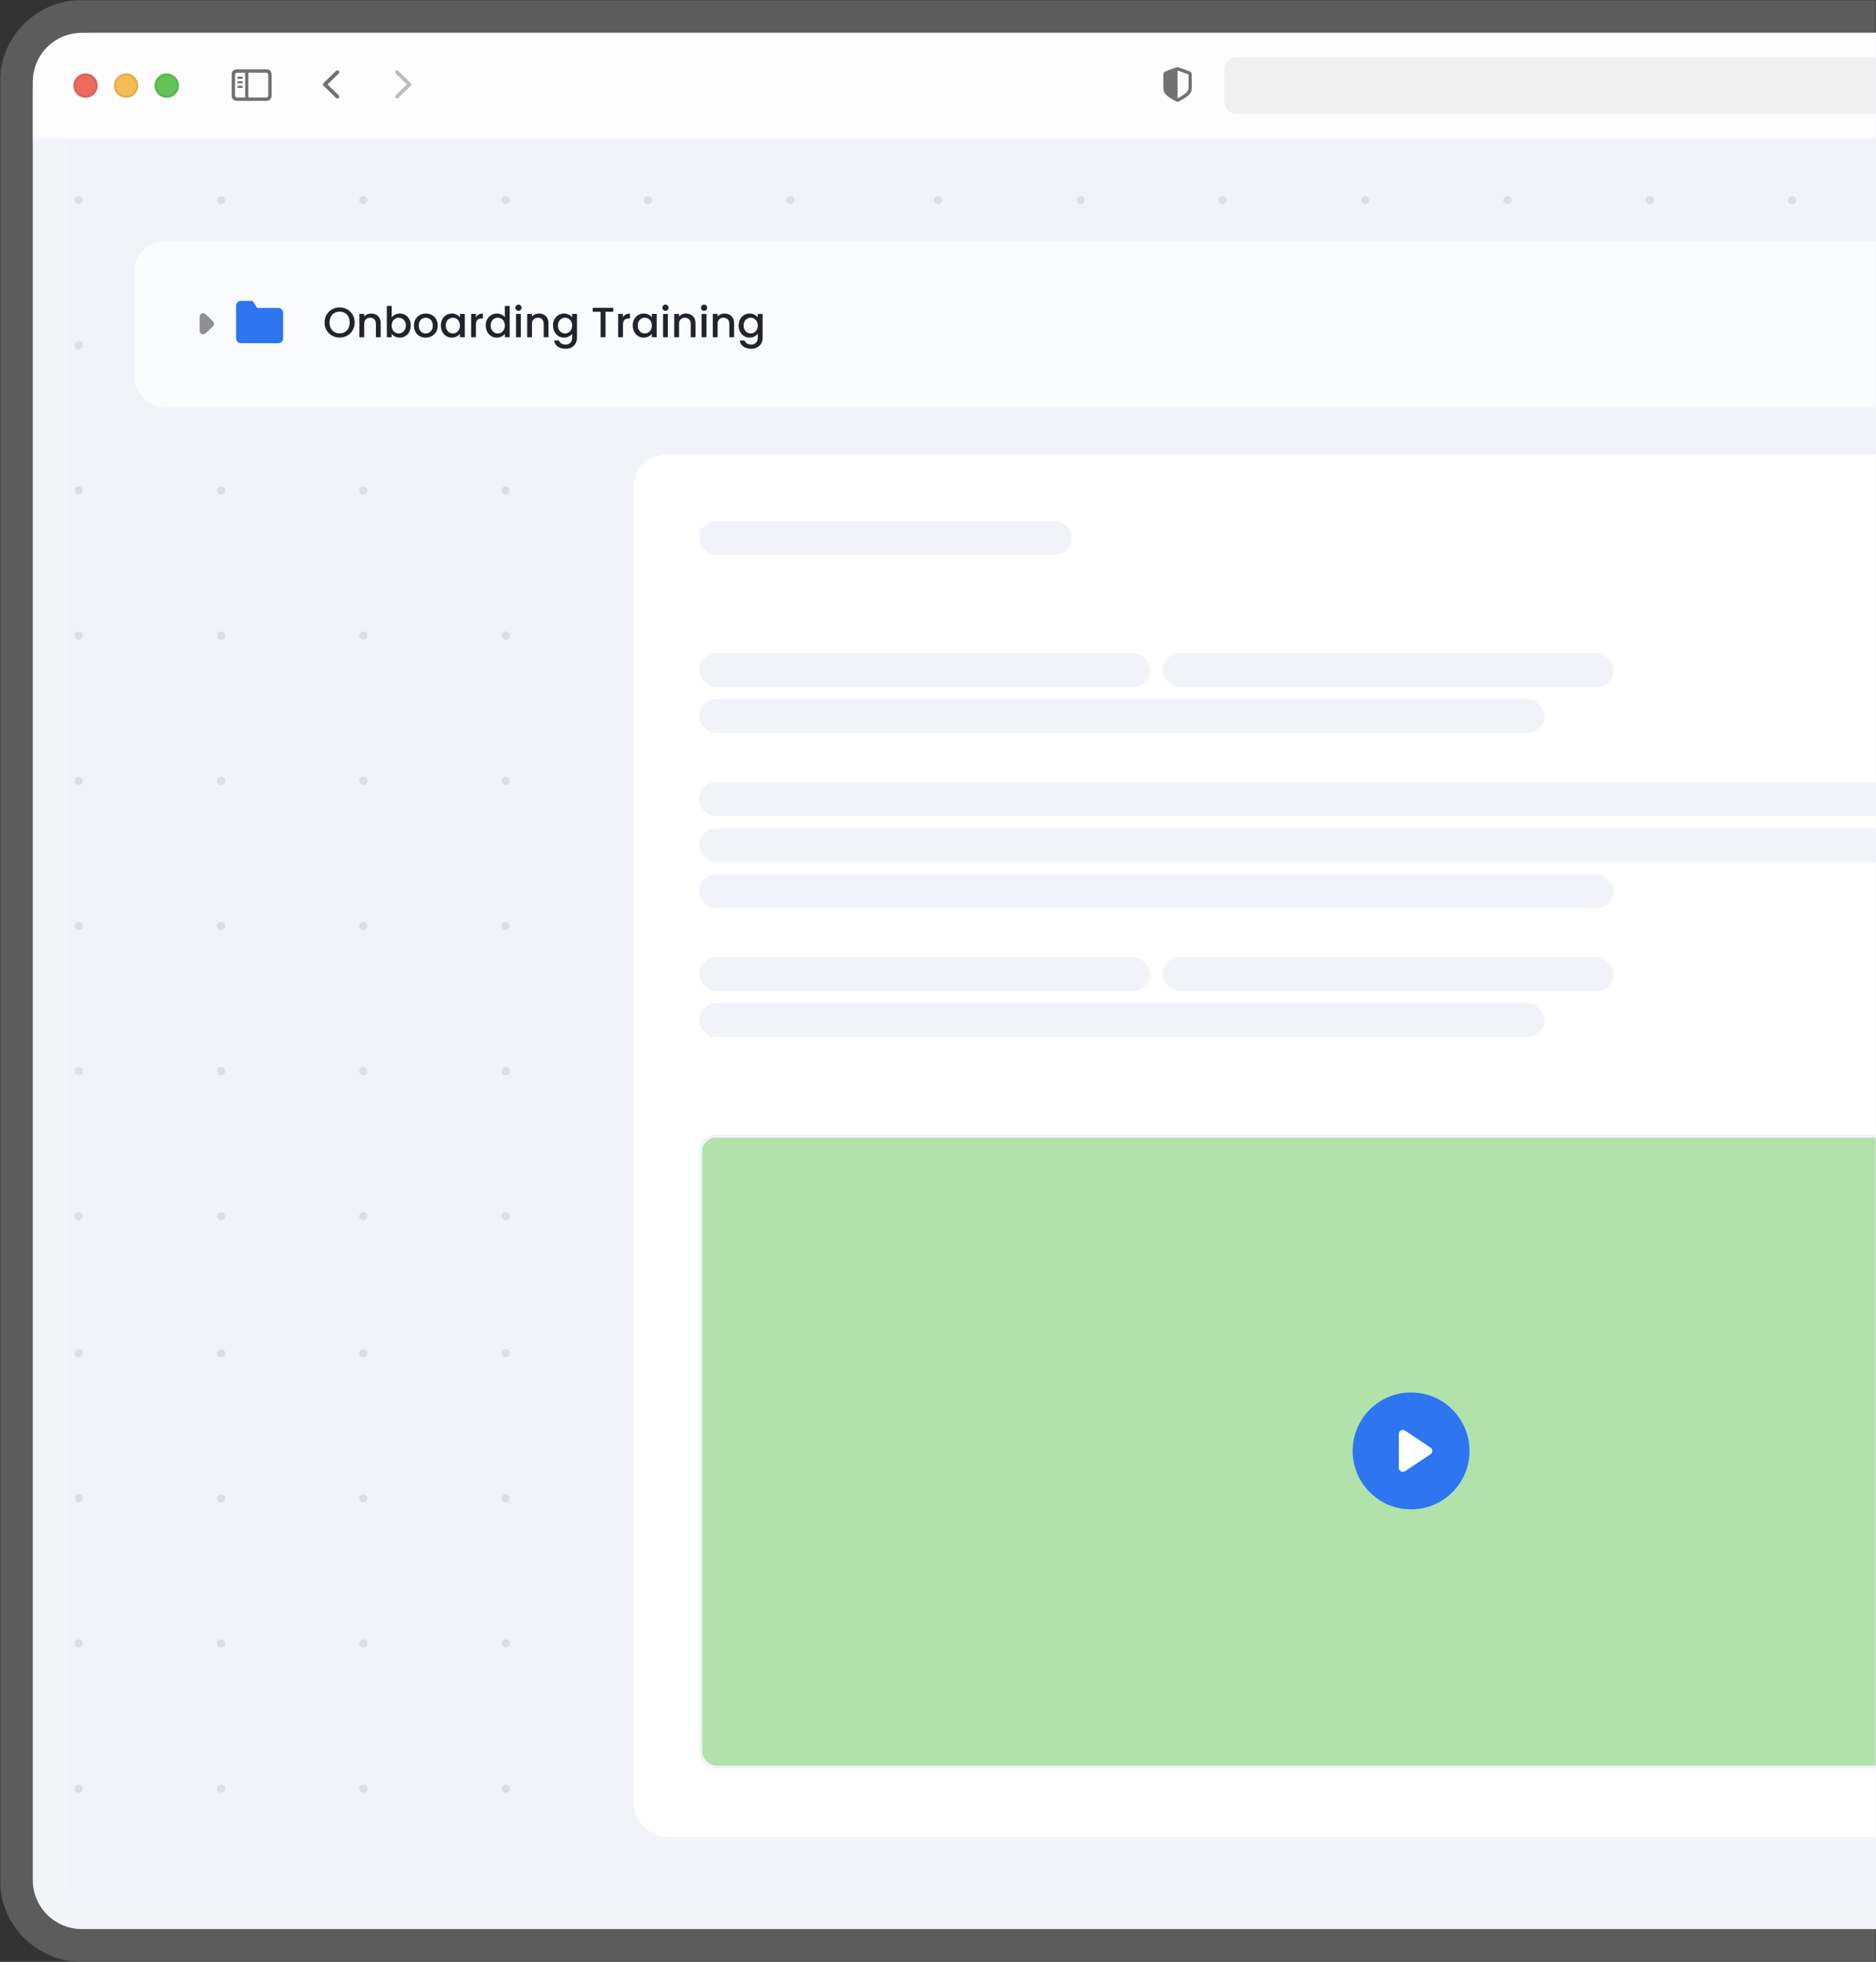
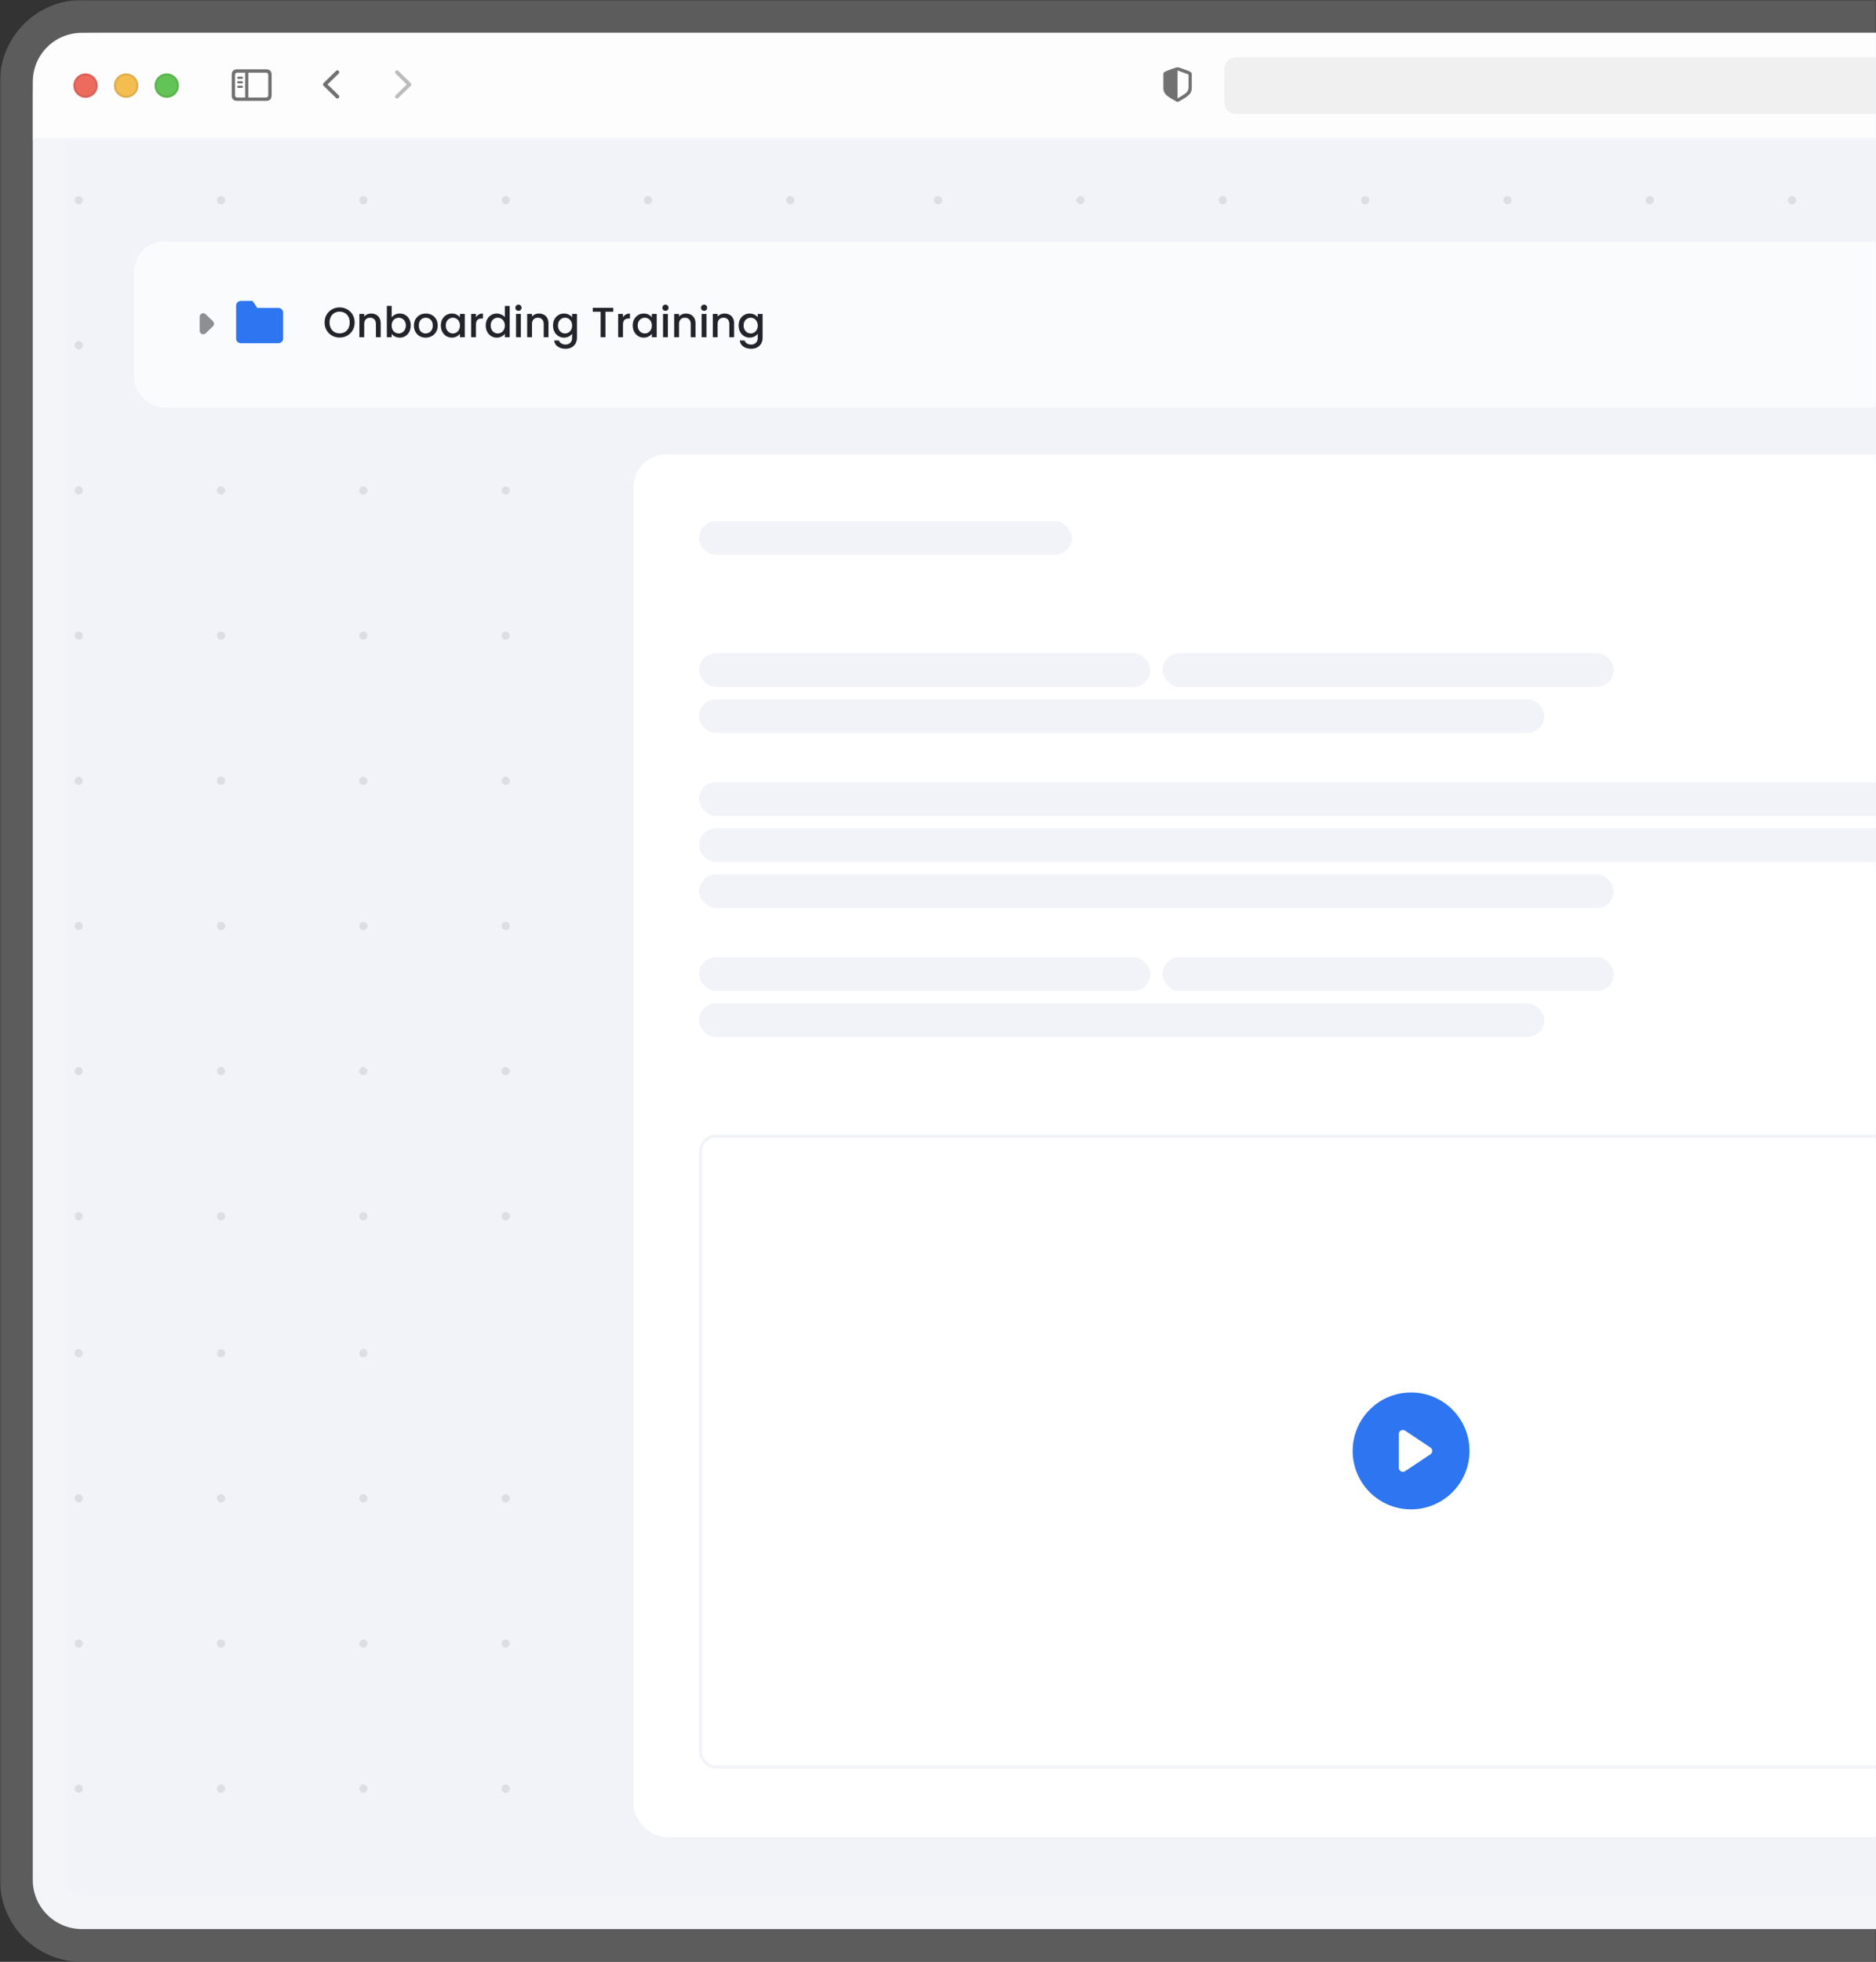
<svg xmlns="http://www.w3.org/2000/svg" width="687" height="718" fill="none">
  <rect width="100%" height="100%" fill="#333333" stroke="none" />
  <mask id="a" width="687" height="718" x="0" y="0" fill="#000" maskUnits="userSpaceOnUse">
    <path fill="#fff" d="M0 0h687v718H0z" />
-     <path d="M12 29.984C12 20.052 20.052 12 29.984 12H687v694H29.984C20.052 706 12 697.948 12 688.016V29.984z" />
+     <path d="M12 29.984C12 20.052 20.052 12 29.984 12H687v694H29.984C20.052 706 12 697.948 12 688.016V29.984" />
  </mask>
  <path fill="#F1F3F8" d="M12 29.984C12 20.052 20.052 12 29.984 12H687v694H29.984C20.052 706 12 697.948 12 688.016V29.984z" />
  <path fill="#fff" fill-opacity=".2" d="M0 29.984C0 13.424 13.424 0 29.984 0H687v24H29.984A5.984 5.984 0 0 0 24 29.984H0zM687 718H29.984C13.424 718 0 704.576 0 688.016h24A5.984 5.984 0 0 0 29.984 694H687v24zm-657.016 0C13.424 718 0 704.576 0 688.016V29.984C0 13.424 13.424 0 29.984 0v24A5.984 5.984 0 0 0 24 29.984v658.032A5.984 5.984 0 0 0 29.984 694v24zM687 12v694V12z" mask="url(#a)" />
  <mask id="c" width="689" height="722" x="-2" y="-2" maskUnits="userSpaceOnUse" style="mask-type:alpha">
    <mask id="b" width="689" height="722" x="-2" y="-2" fill="#000" maskUnits="userSpaceOnUse">
      <path fill="#fff" d="M-2-2h689v722H-2z" />
      <path d="M12 29.984C12 20.052 20.052 12 29.984 12H687v694H29.984C20.052 706 12 697.948 12 688.016V29.984z" />
    </mask>
    <path fill="#fff" d="M12 29.984C12 20.052 20.052 12 29.984 12H687v694H29.984C20.052 706 12 697.948 12 688.016V29.984z" />
    <path fill="#fff" fill-opacity=".1" d="M-1.488 29.984c0-17.382 14.09-31.472 31.472-31.472H687v26.976H29.984a4.496 4.496 0 0 0-4.496 4.496H-1.488zM687 719.488H29.984c-17.382 0-31.472-14.09-31.472-31.472h26.976a4.496 4.496 0 0 0 4.496 4.496H687v26.976zm-657.016 0c-17.382 0-31.472-14.09-31.472-31.472V29.984c0-17.382 14.09-31.472 31.472-31.472v26.976a4.496 4.496 0 0 0-4.496 4.496v658.032a4.496 4.496 0 0 0 4.496 4.496v26.976zM687 12v694V12z" mask="url(#b)" />
  </mask>
  <g mask="url(#c)">
    <mask id="e" width="696" height="698" x="10" y="10" maskUnits="userSpaceOnUse" style="mask-type:alpha">
      <mask id="d" width="696" height="698" x="10" y="10" fill="#000" maskUnits="userSpaceOnUse">
        <path fill="#fff" d="M10 10h696v698H10z" />
        <path d="M12 29.984C12 20.052 20.052 12 29.984 12H706v694H29.984C20.052 706 12 697.948 12 688.016V29.984z" />
      </mask>
      <path fill="#F1F3F8" d="M12 29.984C12 20.052 20.052 12 29.984 12H706v694H29.984C20.052 706 12 697.948 12 688.016V29.984z" />
      <path fill="#fff" fill-opacity=".1" d="M10.876 29.984c0-10.553 8.555-19.108 19.108-19.108H706v2.248H29.984c-9.311 0-16.86 7.549-16.86 16.86h-2.248zM706 707.124H29.984c-10.553 0-19.108-8.555-19.108-19.108h2.248c0 9.311 7.549 16.86 16.86 16.86H706v2.248zm-676.016 0c-10.553 0-19.108-8.555-19.108-19.108V29.984c0-10.553 8.555-19.108 19.108-19.108v2.248c-9.311 0-16.86 7.549-16.86 16.86v658.032c0 9.311 7.549 16.86 16.86 16.86v2.248zM706 12v694V12z" mask="url(#d)" />
    </mask>
    <g mask="url(#e)">
      <g fill="#23232B" opacity=".1">
        <circle cx="343.547" cy="495.242" r="1.503" />
        <circle cx="343.547" cy="73.257" r="1.503" />
-         <circle cx="343.547" cy="707.734" r="1.503" />
        <circle cx="343.547" cy="285.753" r="1.503" />
        <circle cx="343.547" cy="601.488" r="1.503" />
        <circle cx="343.547" cy="179.503" r="1.503" />
        <circle cx="343.547" cy="392" r="1.503" />
        <circle cx="343.547" cy="548.363" r="1.503" />
        <circle cx="343.547" cy="126.378" r="1.503" />
        <circle cx="343.547" cy="338.875" r="1.503" />
        <circle cx="343.547" cy="20.132" r="1.503" />
        <circle cx="343.547" cy="654.609" r="1.503" />
        <circle cx="343.547" cy="232.628" r="1.503" />
        <circle cx="343.547" cy="445.125" r="1.503" />
        <circle cx="133.059" cy="495.242" r="1.503" />
-         <circle cx="552.032" cy="495.242" r="1.503" />
        <circle cx="133.059" cy="73.257" r="1.503" />
        <circle cx="133.059" cy="707.734" r="1.503" />
        <circle cx="552.032" cy="73.257" r="1.503" />
        <circle cx="552.032" cy="707.734" r="1.503" />
        <circle cx="133.059" cy="285.753" r="1.503" />
        <circle cx="552.032" cy="285.753" r="1.503" />
        <circle cx="133.059" cy="601.488" r="1.503" />
        <circle cx="552.032" cy="601.488" r="1.503" />
        <circle cx="133.059" cy="179.503" r="1.503" />
        <circle cx="552.032" cy="179.503" r="1.503" />
        <circle cx="133.059" cy="392" r="1.503" />
        <circle cx="552.032" cy="392" r="1.503" />
        <circle cx="133.059" cy="548.363" r="1.503" />
        <circle cx="552.032" cy="548.363" r="1.503" />
        <circle cx="133.059" cy="126.378" r="1.503" />
        <circle cx="552.032" cy="126.378" r="1.503" />
        <circle cx="133.059" cy="338.875" r="1.503" />
        <circle cx="552.032" cy="338.875" r="1.503" />
        <circle cx="133.059" cy="20.132" r="1.503" />
        <circle cx="133.059" cy="654.609" r="1.503" />
        <circle cx="552.032" cy="20.132" r="1.503" />
        <circle cx="552.032" cy="654.609" r="1.503" />
        <circle cx="133.059" cy="232.628" r="1.503" />
        <circle cx="552.032" cy="232.628" r="1.503" />
        <circle cx="133.059" cy="445.125" r="1.503" />
        <circle cx="552.032" cy="445.125" r="1.503" />
        <circle cx="395.669" cy="495.242" r="1.503" />
        <circle cx="395.669" cy="73.257" r="1.503" />
        <circle cx="395.669" cy="707.734" r="1.503" />
        <circle cx="395.669" cy="285.753" r="1.503" />
        <circle cx="395.669" cy="601.488" r="1.503" />
        <circle cx="395.669" cy="179.503" r="1.503" />
        <circle cx="395.669" cy="392" r="1.503" />
        <circle cx="395.669" cy="548.363" r="1.503" />
        <circle cx="395.669" cy="126.378" r="1.503" />
        <circle cx="395.669" cy="338.875" r="1.503" />
        <circle cx="395.669" cy="20.132" r="1.503" />
        <circle cx="395.669" cy="654.609" r="1.503" />
        <circle cx="395.669" cy="232.628" r="1.503" />
        <circle cx="395.669" cy="445.125" r="1.503" />
-         <circle cx="185.179" cy="495.242" r="1.503" />
        <circle cx="604.152" cy="495.242" r="1.503" />
        <circle cx="185.179" cy="73.257" r="1.503" />
        <circle cx="185.179" cy="707.734" r="1.503" />
        <circle cx="604.152" cy="73.257" r="1.503" />
        <circle cx="604.152" cy="707.734" r="1.503" />
        <circle cx="185.179" cy="285.753" r="1.503" />
        <circle cx="604.152" cy="285.753" r="1.503" />
        <circle cx="185.179" cy="601.488" r="1.503" />
        <circle cx="604.152" cy="601.488" r="1.503" />
        <circle cx="185.179" cy="179.503" r="1.503" />
        <circle cx="604.152" cy="179.503" r="1.503" />
        <circle cx="185.179" cy="392" r="1.503" />
        <circle cx="604.152" cy="392" r="1.503" />
        <circle cx="185.179" cy="548.363" r="1.503" />
        <circle cx="604.152" cy="548.363" r="1.503" />
        <circle cx="185.179" cy="126.378" r="1.503" />
        <circle cx="604.152" cy="126.378" r="1.503" />
        <circle cx="185.179" cy="338.875" r="1.503" />
        <circle cx="604.152" cy="338.875" r="1.503" />
        <circle cx="185.179" cy="20.132" r="1.503" />
        <circle cx="185.179" cy="654.609" r="1.503" />
        <circle cx="604.152" cy="20.132" r="1.503" />
        <circle cx="604.152" cy="654.609" r="1.503" />
        <circle cx="185.179" cy="232.628" r="1.503" />
        <circle cx="604.152" cy="232.628" r="1.503" />
        <circle cx="185.179" cy="445.125" r="1.503" />
        <circle cx="604.152" cy="445.125" r="1.503" />
        <circle cx="28.817" cy="495.242" r="1.503" />
        <circle cx="447.789" cy="495.242" r="1.503" />
        <circle cx="28.817" cy="73.257" r="1.503" />
        <circle cx="28.817" cy="707.734" r="1.503" />
        <circle cx="447.79" cy="73.257" r="1.503" />
        <circle cx="447.789" cy="707.734" r="1.503" />
        <circle cx="28.817" cy="285.753" r="1.503" />
        <circle cx="447.79" cy="285.753" r="1.503" />
        <circle cx="28.817" cy="601.488" r="1.503" />
        <circle cx="447.789" cy="601.488" r="1.503" />
        <circle cx="28.817" cy="179.503" r="1.503" />
        <circle cx="447.79" cy="179.503" r="1.503" />
        <circle cx="28.817" cy="392" r="1.503" />
        <circle cx="447.79" cy="392" r="1.503" />
        <circle cx="28.817" cy="548.363" r="1.503" />
        <circle cx="447.789" cy="548.363" r="1.503" />
        <circle cx="28.817" cy="126.378" r="1.503" />
        <circle cx="447.79" cy="126.378" r="1.503" />
        <circle cx="28.817" cy="338.875" r="1.503" />
        <circle cx="447.79" cy="338.875" r="1.503" />
        <circle cx="28.817" cy="20.132" r="1.503" />
        <circle cx="28.817" cy="654.609" r="1.503" />
        <circle cx="447.79" cy="20.132" r="1.503" />
        <circle cx="447.789" cy="654.609" r="1.503" />
        <circle cx="28.817" cy="232.628" r="1.503" />
        <circle cx="447.79" cy="232.628" r="1.503" />
        <circle cx="28.817" cy="445.125" r="1.503" />
        <circle cx="447.789" cy="445.125" r="1.503" />
        <circle cx="237.3" cy="495.242" r="1.503" />
        <circle cx="656.273" cy="495.242" r="1.503" />
        <circle cx="237.3" cy="73.257" r="1.503" />
        <circle cx="237.3" cy="707.734" r="1.503" />
        <circle cx="656.273" cy="73.257" r="1.503" />
        <circle cx="656.273" cy="707.734" r="1.503" />
        <circle cx="237.3" cy="285.753" r="1.503" />
        <circle cx="656.273" cy="285.753" r="1.503" />
        <circle cx="237.3" cy="601.488" r="1.503" />
        <circle cx="656.273" cy="601.488" r="1.503" />
        <circle cx="237.3" cy="179.503" r="1.503" />
        <circle cx="656.273" cy="179.503" r="1.503" />
        <circle cx="237.3" cy="392" r="1.503" />
        <circle cx="656.273" cy="392" r="1.503" />
        <circle cx="237.3" cy="548.363" r="1.503" />
        <circle cx="656.273" cy="548.363" r="1.503" />
        <circle cx="237.3" cy="126.378" r="1.503" />
        <circle cx="656.273" cy="126.378" r="1.503" />
        <circle cx="237.3" cy="338.875" r="1.503" />
        <circle cx="656.273" cy="338.875" r="1.503" />
        <circle cx="237.3" cy="20.132" r="1.503" />
        <circle cx="237.3" cy="654.609" r="1.503" />
        <circle cx="656.273" cy="20.132" r="1.503" />
        <circle cx="656.273" cy="654.609" r="1.503" />
        <circle cx="237.3" cy="232.628" r="1.503" />
        <circle cx="656.273" cy="232.628" r="1.503" />
        <circle cx="237.3" cy="445.125" r="1.503" />
        <circle cx="656.273" cy="445.125" r="1.503" />
        <circle cx="80.938" cy="495.242" r="1.503" />
        <circle cx="499.91" cy="495.242" r="1.503" />
        <circle cx="80.938" cy="73.257" r="1.503" />
        <circle cx="80.938" cy="707.734" r="1.503" />
        <circle cx="499.911" cy="73.257" r="1.503" />
        <circle cx="499.91" cy="707.734" r="1.503" />
        <circle cx="80.938" cy="285.753" r="1.503" />
        <circle cx="499.911" cy="285.753" r="1.503" />
        <circle cx="80.938" cy="601.488" r="1.503" />
        <circle cx="499.91" cy="601.488" r="1.503" />
        <circle cx="80.938" cy="179.503" r="1.503" />
        <circle cx="499.911" cy="179.503" r="1.503" />
        <circle cx="80.938" cy="392" r="1.503" />
        <circle cx="499.911" cy="392" r="1.503" />
        <circle cx="80.938" cy="548.363" r="1.503" />
        <circle cx="499.91" cy="548.363" r="1.503" />
        <circle cx="80.938" cy="126.378" r="1.503" />
        <circle cx="499.911" cy="126.378" r="1.503" />
        <circle cx="80.938" cy="338.875" r="1.503" />
        <circle cx="499.911" cy="338.875" r="1.503" />
        <circle cx="80.938" cy="20.132" r="1.503" />
        <circle cx="80.938" cy="654.609" r="1.503" />
        <circle cx="499.911" cy="20.132" r="1.503" />
        <circle cx="499.91" cy="654.609" r="1.503" />
        <circle cx="80.938" cy="232.628" r="1.503" />
        <circle cx="499.911" cy="232.628" r="1.503" />
        <circle cx="80.938" cy="445.125" r="1.503" />
        <circle cx="499.91" cy="445.125" r="1.503" />
        <circle cx="289.421" cy="495.242" r="1.503" />
        <circle cx="289.421" cy="73.257" r="1.503" />
        <circle cx="289.421" cy="707.734" r="1.503" />
        <circle cx="289.421" cy="285.753" r="1.503" />
        <circle cx="289.421" cy="601.488" r="1.503" />
        <circle cx="289.421" cy="179.503" r="1.503" />
        <circle cx="289.421" cy="392" r="1.503" />
        <circle cx="289.421" cy="548.363" r="1.503" />
        <circle cx="289.421" cy="126.378" r="1.503" />
        <circle cx="289.421" cy="338.875" r="1.503" />
        <circle cx="289.421" cy="20.132" r="1.503" />
        <circle cx="289.421" cy="654.609" r="1.503" />
        <circle cx="289.421" cy="232.628" r="1.503" />
        <circle cx="289.421" cy="445.125" r="1.503" />
      </g>
      <rect width="473" height="506" x="232" y="166.262" fill="#fff" rx="12" />
      <rect width="136.518" height="12.364" x="256" y="190.723" fill="#F1F3F8" rx="6.182" />
      <rect width="165.23" height="12.364" x="256" y="239.055" fill="#F1F3F8" rx="6.182" />
      <rect width="165.23" height="12.364" x="425.726" y="239.055" fill="#F1F3F8" rx="6.182" />
      <rect width="309.568" height="12.364" x="256" y="255.914" fill="#F1F3F8" rx="6.182" />
      <rect width="165.23" height="12.364" x="256" y="350.332" fill="#F1F3F8" rx="6.182" />
      <rect width="165.23" height="12.364" x="425.726" y="350.332" fill="#F1F3F8" rx="6.182" />
      <rect width="309.568" height="12.364" x="256" y="367.191" fill="#F1F3F8" rx="6.182" />
      <rect width="468.715" height="12.364" x="256" y="286.266" fill="#F1F3F8" rx="6.182" />
      <rect width="485.575" height="12.364" x="256" y="303.125" fill="#F1F3F8" rx="6.182" />
      <rect width="334.957" height="12.364" x="256" y="319.984" fill="#F1F3F8" rx="6.182" />
-       <rect width="520.876" height="230.876" x="256.562" y="415.824" fill="#61C454" rx="5.624" />
      <rect width="520.876" height="230.876" x="256.562" y="415.824" fill="#fff" fill-opacity=".5" rx="5.624" />
      <rect width="520.876" height="230.876" x="256.562" y="415.824" stroke="#F1F3F8" stroke-width="1.124" rx="5.624" />
      <path fill="#2D75F1" stroke="#2D75F1" stroke-linecap="round" stroke-linejoin="round" stroke-width="1.546" d="M516.743 551.625c11.388 0 20.619-9.232 20.619-20.62 0-11.388-9.231-20.619-20.619-20.619s-20.619 9.231-20.619 20.619 9.231 20.62 20.619 20.62z" />
      <path fill="#fff" stroke="#fff" stroke-linecap="round" stroke-linejoin="round" stroke-width=".773" d="M512.618 524.859a1.124 1.124 0 0 1 1.748-.935l9.221 6.147a1.125 1.125 0 0 1 0 1.871l-9.221 6.147a1.124 1.124 0 0 1-1.748-.935v-12.295z" />
      <rect width="1196.49" height="61.821" x="48.53" y="87.874" fill="#F1F3F8" rx="11.438" />
      <rect width="1196.49" height="61.821" x="48.53" y="87.874" fill="#fff" fill-opacity=".64" rx="11.438" />
      <rect width="1196.49" height="61.821" x="48.53" y="87.874" stroke="#F1F3F8" stroke-width="1.124" rx="11.438" />
      <path fill="#23232B" d="M124.373 123.53a5.666 5.666 0 0 1-2.772-.697 5.366 5.366 0 0 1-1.997-1.966c-.486-.847-.728-1.797-.728-2.85 0-1.053.242-1.998.728-2.834a5.246 5.246 0 0 1 1.997-1.951 5.572 5.572 0 0 1 2.772-.713c1.012 0 1.936.238 2.772.713a5.105 5.105 0 0 1 1.998 1.951c.485.836.728 1.781.728 2.834 0 1.053-.243 2.003-.728 2.85a5.219 5.219 0 0 1-1.998 1.966c-.836.465-1.76.697-2.772.697zm0-1.533c.713 0 1.348-.16 1.905-.48a3.39 3.39 0 0 0 1.301-1.394c.32-.609.48-1.311.48-2.106 0-.795-.16-1.492-.48-2.091a3.294 3.294 0 0 0-1.301-1.378c-.557-.32-1.192-.48-1.905-.48-.712 0-1.347.16-1.904.48-.558.32-.997.78-1.317 1.378-.309.599-.464 1.296-.464 2.091 0 .795.155 1.497.464 2.106.32.599.759 1.064 1.317 1.394.557.32 1.192.48 1.904.48zm11.541-7.248c.671 0 1.269.14 1.796.419a2.95 2.95 0 0 1 1.254 1.239c.3.547.45 1.207.45 1.982v5.033h-1.75v-4.77c0-.764-.191-1.347-.573-1.75-.382-.413-.904-.619-1.565-.619-.66 0-1.187.206-1.579.619-.382.403-.573.986-.573 1.75v4.77h-1.766v-8.533h1.766v.975a2.929 2.929 0 0 1 1.099-.82 3.604 3.604 0 0 1 1.441-.295zm7.517 1.41c.299-.413.707-.749 1.223-1.007a3.804 3.804 0 0 1 1.75-.403c.754 0 1.435.181 2.045.542.609.362 1.089.878 1.44 1.549.351.661.526 1.42.526 2.277 0 .857-.175 1.626-.526 2.307a3.982 3.982 0 0 1-1.456 1.58 3.823 3.823 0 0 1-2.029.557c-.66 0-1.249-.129-1.765-.387-.506-.258-.909-.588-1.208-.991v1.239h-1.766v-11.46h1.766v4.197zm5.188 2.958c0-.589-.124-1.095-.372-1.518a2.36 2.36 0 0 0-.96-.976 2.55 2.55 0 0 0-2.54 0 2.616 2.616 0 0 0-.96.991c-.237.434-.356.945-.356 1.534 0 .588.119 1.104.356 1.548.248.434.568.764.96.991a2.54 2.54 0 0 0 2.54 0c.403-.237.723-.578.96-1.022.248-.444.372-.96.372-1.548zm7.243 4.444c-.805 0-1.533-.18-2.183-.542a4.008 4.008 0 0 1-1.533-1.548c-.372-.671-.558-1.446-.558-2.323 0-.868.191-1.637.573-2.308a3.968 3.968 0 0 1 1.564-1.549c.661-.361 1.399-.542 2.215-.542.815 0 1.554.181 2.214.542a3.964 3.964 0 0 1 1.565 1.549c.382.671.573 1.44.573 2.308 0 .867-.197 1.636-.589 2.307a4.106 4.106 0 0 1-1.611 1.564 4.619 4.619 0 0 1-2.23.542zm0-1.533c.455 0 .878-.108 1.27-.325.403-.217.728-.542.976-.976.248-.433.372-.96.372-1.579 0-.62-.119-1.141-.357-1.565a2.394 2.394 0 0 0-.944-.975 2.584 2.584 0 0 0-1.27-.325c-.454 0-.878.108-1.27.325a2.33 2.33 0 0 0-.914.975c-.227.424-.34.945-.34 1.565 0 .918.232 1.631.696 2.137.475.495 1.069.743 1.781.743zm5.586-2.911c0-.857.176-1.616.527-2.277a3.92 3.92 0 0 1 1.456-1.533 3.893 3.893 0 0 1 2.044-.558c.671 0 1.254.135 1.75.403.506.258.908.583 1.208.976v-1.239h1.781v8.533h-1.781v-1.27c-.3.403-.708.738-1.224 1.007-.516.268-1.104.402-1.765.402a3.796 3.796 0 0 1-2.013-.557 4.13 4.13 0 0 1-1.456-1.58c-.351-.681-.527-1.45-.527-2.307zm6.985.031c0-.589-.124-1.1-.372-1.534a2.497 2.497 0 0 0-.945-.991 2.49 2.49 0 0 0-1.27-.34c-.454 0-.877.113-1.269.34a2.493 2.493 0 0 0-.961.976c-.237.423-.356.929-.356 1.518 0 .588.119 1.104.356 1.548.248.444.568.785.961 1.022a2.536 2.536 0 0 0 2.539 0 2.49 2.49 0 0 0 .945-.991c.248-.444.372-.96.372-1.548zm5.865-3.02a2.734 2.734 0 0 1 1.022-1.007c.434-.248.945-.372 1.533-.372v1.828h-.449c-.692 0-1.218.175-1.58.526-.351.351-.526.961-.526 1.828v4.491h-1.766v-8.533h1.766v1.239zm3.59 2.989c0-.857.175-1.616.526-2.277a3.927 3.927 0 0 1 3.515-2.091c.558 0 1.105.124 1.642.372.547.238.981.558 1.301.96v-4.119h1.781v11.46h-1.781v-1.285c-.289.412-.692.753-1.208 1.022-.506.268-1.089.402-1.75.402a3.904 3.904 0 0 1-2.044-.557 4.138 4.138 0 0 1-1.456-1.58c-.351-.681-.526-1.45-.526-2.307zm6.984.031c0-.589-.124-1.1-.372-1.534a2.502 2.502 0 0 0-.944-.991 2.495 2.495 0 0 0-1.27-.34 2.49 2.49 0 0 0-1.27.34 2.484 2.484 0 0 0-.96.976c-.238.423-.357.929-.357 1.518 0 .588.119 1.104.357 1.548.247.444.567.785.96 1.022a2.537 2.537 0 0 0 2.54 0c.392-.227.707-.557.944-.991.248-.444.372-.96.372-1.548zm4.998-5.39a1.09 1.09 0 0 1-.805-.325 1.093 1.093 0 0 1-.326-.805c0-.32.109-.589.326-.805.216-.217.485-.326.805-.326.31 0 .573.109.79.326.217.216.325.485.325.805 0 .32-.108.588-.325.805-.217.217-.48.325-.79.325zm.867 1.131v8.533h-1.765v-8.533h1.765zm6.623-.14c.671 0 1.27.14 1.797.419a2.95 2.95 0 0 1 1.254 1.239c.3.547.449 1.207.449 1.982v5.033h-1.75v-4.77c0-.764-.191-1.347-.573-1.75-.382-.413-.903-.619-1.564-.619s-1.187.206-1.579.619c-.382.403-.573.986-.573 1.75v4.77h-1.766v-8.533h1.766v.975a2.929 2.929 0 0 1 1.099-.82 3.595 3.595 0 0 1 1.44-.295zm9.19 0c.661 0 1.244.135 1.75.403.516.258.919.583 1.208.976v-1.239h1.781v8.672c0 .785-.165 1.482-.496 2.091a3.554 3.554 0 0 1-1.44 1.456c-.619.351-1.363.526-2.23.526-1.156 0-2.116-.273-2.88-.821-.764-.536-1.198-1.269-1.301-2.199h1.75c.134.444.418.8.852 1.069.443.279.97.418 1.579.418.713 0 1.286-.217 1.719-.65.444-.434.666-1.064.666-1.89v-1.424c-.299.402-.707.743-1.223 1.022-.506.268-1.084.402-1.735.402a3.904 3.904 0 0 1-2.044-.557 4.146 4.146 0 0 1-1.456-1.58c-.351-.681-.526-1.45-.526-2.307s.175-1.616.526-2.277a3.934 3.934 0 0 1 3.5-2.091zm2.958 4.399c0-.589-.124-1.1-.372-1.534a2.502 2.502 0 0 0-.944-.991 2.495 2.495 0 0 0-1.27-.34c-.454 0-.878.113-1.27.34a2.497 2.497 0 0 0-.96.976c-.238.423-.356.929-.356 1.518 0 .588.118 1.104.356 1.548.248.444.568.785.96 1.022a2.54 2.54 0 0 0 2.54 0c.392-.227.707-.557.944-.991.248-.444.372-.96.372-1.548zm15.076-6.489v1.44h-2.865v9.323h-1.765v-9.323h-2.881v-1.44h7.511zm3.554 3.469a2.727 2.727 0 0 1 1.022-1.007c.433-.248.944-.372 1.533-.372v1.828h-.449c-.692 0-1.219.175-1.58.526-.351.351-.526.961-.526 1.828v4.491h-1.766v-8.533h1.766v1.239zm3.589 2.989c0-.857.176-1.616.527-2.277a3.925 3.925 0 0 1 3.5-2.091c.671 0 1.254.135 1.75.403.505.258.908.583 1.207.976v-1.239h1.781v8.533h-1.781v-1.27c-.299.403-.707.738-1.223 1.007-.516.268-1.105.402-1.765.402a3.802 3.802 0 0 1-2.014-.557 4.136 4.136 0 0 1-1.455-1.58c-.351-.681-.527-1.45-.527-2.307zm6.984.031c0-.589-.123-1.1-.371-1.534a2.51 2.51 0 0 0-.945-.991 2.49 2.49 0 0 0-1.27-.34c-.454 0-.877.113-1.27.34a2.497 2.497 0 0 0-.96.976c-.237.423-.356.929-.356 1.518 0 .588.119 1.104.356 1.548.248.444.568.785.96 1.022a2.54 2.54 0 0 0 2.54 0c.392-.227.707-.557.945-.991.248-.444.371-.96.371-1.548zm4.998-5.39c-.32 0-.588-.108-.805-.325a1.093 1.093 0 0 1-.325-.805c0-.32.108-.589.325-.805.217-.217.485-.326.805-.326.31 0 .573.109.79.326.217.216.326.485.326.805 0 .32-.109.588-.326.805-.217.217-.48.325-.79.325zm.868 1.131v8.533h-1.766v-8.533h1.766zm6.623-.14c.671 0 1.27.14 1.796.419.537.278.955.691 1.255 1.239.299.547.449 1.207.449 1.982v5.033h-1.75v-4.77c0-.764-.191-1.347-.573-1.75-.382-.413-.904-.619-1.564-.619-.661 0-1.188.206-1.58.619-.382.403-.573.986-.573 1.75v4.77h-1.765v-8.533h1.765v.975a2.933 2.933 0 0 1 1.1-.82 3.595 3.595 0 0 1 1.44-.295zm6.65-.991a1.09 1.09 0 0 1-.805-.325 1.093 1.093 0 0 1-.326-.805c0-.32.109-.589.326-.805.216-.217.485-.326.805-.326.31 0 .573.109.79.326.217.216.325.485.325.805 0 .32-.108.588-.325.805-.217.217-.48.325-.79.325zm.867 1.131v8.533h-1.765v-8.533h1.765zm6.623-.14c.671 0 1.27.14 1.797.419a2.95 2.95 0 0 1 1.254 1.239c.3.547.449 1.207.449 1.982v5.033h-1.75v-4.77c0-.764-.191-1.347-.573-1.75-.382-.413-.903-.619-1.564-.619s-1.187.206-1.579.619c-.382.403-.573.986-.573 1.75v4.77h-1.766v-8.533h1.766v.975a2.929 2.929 0 0 1 1.099-.82 3.595 3.595 0 0 1 1.44-.295zm9.19 0c.661 0 1.244.135 1.75.403.516.258.919.583 1.208.976v-1.239h1.781v8.672c0 .785-.165 1.482-.496 2.091a3.554 3.554 0 0 1-1.44 1.456c-.619.351-1.363.526-2.23.526-1.156 0-2.116-.273-2.88-.821-.764-.536-1.198-1.269-1.301-2.199h1.75c.134.444.418.8.852 1.069.444.279.97.418 1.579.418.713 0 1.286-.217 1.719-.65.444-.434.666-1.064.666-1.89v-1.424c-.299.402-.707.743-1.223 1.022-.506.268-1.084.402-1.735.402a3.904 3.904 0 0 1-2.044-.557 4.146 4.146 0 0 1-1.456-1.58c-.351-.681-.526-1.45-.526-2.307s.175-1.616.526-2.277a3.934 3.934 0 0 1 3.5-2.091zm2.958 4.399c0-.589-.124-1.1-.372-1.534a2.502 2.502 0 0 0-.944-.991 2.495 2.495 0 0 0-1.27-.34c-.454 0-.878.113-1.27.34a2.497 2.497 0 0 0-.96.976c-.238.423-.356.929-.356 1.518 0 .588.118 1.104.356 1.548.248.444.568.785.96 1.022a2.54 2.54 0 0 0 2.54 0c.392-.227.707-.557.944-.991.248-.444.372-.96.372-1.548z" />
      <path fill="#23232B" d="M77.975 117.562a1.29 1.29 0 0 1 0 1.86l-2.656 2.555c-.82.789-2.185.208-2.185-.93v-5.111c0-1.137 1.365-1.719 2.185-.93l2.656 2.556z" opacity=".5" />
      <path fill="#2D75F1" d="M103.677 123.892a1.717 1.717 0 0 1-1.721 1.72H88.191a1.72 1.72 0 0 1-1.721-1.72v-12.045a1.72 1.72 0 0 1 1.72-1.721h4.303l1.72 2.581h7.743a1.72 1.72 0 0 1 1.721 1.721v9.464z" />
    </g>
    <mask id="f" fill="#fff">
      <path d="M12 40.775c0-10.072 0-15.108 1.96-18.955a17.984 17.984 0 0 1 7.86-7.86C25.667 12 30.703 12 40.775 12H1409.32c10.07 0 15.11 0 18.96 1.96a17.962 17.962 0 0 1 7.85 7.86c1.96 3.847 1.96 8.883 1.96 18.955V51.34H12V40.774z" />
    </mask>
    <path fill="#FDFDFD" d="M12 40.775c0-10.072 0-15.108 1.96-18.955a17.984 17.984 0 0 1 7.86-7.86C25.667 12 30.703 12 40.775 12H1409.32c10.07 0 15.11 0 18.96 1.96a17.962 17.962 0 0 1 7.85 7.86c1.96 3.847 1.96 8.883 1.96 18.955V51.34H12V40.774z" />
    <path fill="#F1F3F8" d="M12 12h1426.09H12zm1426.09 40.118H12v-1.555h1426.09v1.555zM12 51.34V12v39.34zM1438.09 12v39.34V12z" mask="url(#f)" />
    <g clip-path="url(#g)">
      <path fill="#717171" d="M86.875 36.907h10.557c1.339 0 2.036-.691 2.036-2.012v-7.509c0-1.32-.697-2.011-2.036-2.011H86.875c-1.333 0-2.03.685-2.03 2.011v7.51c0 1.32.697 2.01 2.03 2.01zm.08-1.228c-.568 0-.882-.296-.882-.895v-7.287c0-.598.314-.894.882-.894h2.814v9.076h-2.814zm10.397-9.076c.567 0 .882.296.882.894v7.287c0 .599-.315.895-.882.895h-6.417v-9.076h6.416zm-8.793 2.258a.414.414 0 0 0 .407-.401.409.409 0 0 0-.407-.395h-1.265a.409.409 0 0 0-.407.395c0 .21.185.401.407.401h1.265zm0 1.66a.41.41 0 0 0 .407-.401.409.409 0 0 0-.407-.395h-1.265a.409.409 0 0 0-.407.395.41.41 0 0 0 .407.4h1.265zm0 1.653a.404.404 0 0 0 .407-.395.403.403 0 0 0-.407-.388h-1.265a.403.403 0 0 0-.407.389c0 .215.185.394.407.394h1.265zm34.49 3.679-4.517-4.419a.734.734 0 0 1-.239-.534c0-.203.082-.39.244-.54l4.518-4.413a.66.66 0 0 1 .476-.198.68.68 0 0 1 .692.685.707.707 0 0 1-.21.5l-4.065 3.96 4.065 3.972c.134.134.21.308.21.5a.68.68 0 0 1-.692.685.683.683 0 0 1-.482-.198z" />
      <path fill="#BDBCBC" d="M145.373 36.05a.672.672 0 0 0 .482-.197l4.518-4.413c.156-.163.238-.331.238-.54a.705.705 0 0 0-.238-.534l-4.518-4.42a.673.673 0 0 0-.482-.197.68.68 0 0 0-.691.685c0 .186.081.366.209.5l4.07 3.972-4.07 3.96a.706.706 0 0 0-.209.5.68.68 0 0 0 .691.685z" />
    </g>
    <g clip-path="url(#h)">
      <circle cx="31.325" cy="31.33" r="4.46" fill="#ED6A5E" />
      <circle cx="31.325" cy="31.33" r="4.088" stroke="#23232B" stroke-opacity=".1" stroke-width=".743" />
      <circle cx="46.192" cy="31.33" r="4.46" fill="#F4BD50" />
      <circle cx="46.192" cy="31.33" r="4.088" stroke="#23232B" stroke-opacity=".1" stroke-width=".743" />
      <circle cx="61.057" cy="31.33" r="4.46" fill="#61C454" />
      <circle cx="61.057" cy="31.33" r="4.088" stroke="#23232B" stroke-opacity=".1" stroke-width=".743" />
    </g>
    <path fill="#F0F0F0" d="M448.324 28.057c0-2.498 0-3.747.487-4.701a4.453 4.453 0 0 1 1.949-1.949c.954-.486 2.203-.486 4.7-.486H995.7c2.498 0 3.747 0 4.7.486a4.47 4.47 0 0 1 1.95 1.949c.49.954.49 2.203.49 4.7v6.542c0 2.498 0 3.746-.49 4.7a4.47 4.47 0 0 1-1.95 1.95c-.953.486-2.202.486-4.7.486H455.46c-2.497 0-3.746 0-4.7-.486a4.453 4.453 0 0 1-1.949-1.95c-.487-.954-.487-2.202-.487-4.7v-6.541z" />
    <path fill="#717171" d="M431.228 37.279a.94.94 0 0 0 .431-.124c3.542-1.944 4.773-2.844 4.773-5.105v-4.688c0-.745-.29-1.012-.905-1.279-.682-.292-2.976-1.099-3.647-1.329a2.147 2.147 0 0 0-.652-.111c-.209 0-.449.055-.652.111-.67.193-2.964 1.043-3.647 1.33-.615.26-.904.533-.904 1.278v4.689c0 2.26 1.236 3.148 4.767 5.104a.98.98 0 0 0 .436.124zm.332-11.382c.806.323 2.559.95 3.482 1.28.172.067.215.16.215.384v4.26c0 1.82-.904 2.31-3.678 3.999-.172.105-.258.142-.345.142V25.83a1 1 0 0 1 .326.068z" />
  </g>
  <defs>
    <clipPath id="g">
      <path fill="#fff" d="M83.358 21.66h72.845V39.5H83.358z" />
    </clipPath>
    <clipPath id="h">
      <path fill="#fff" d="M26.865 26.871h38.652v8.92H26.865z" />
    </clipPath>
  </defs>
</svg>